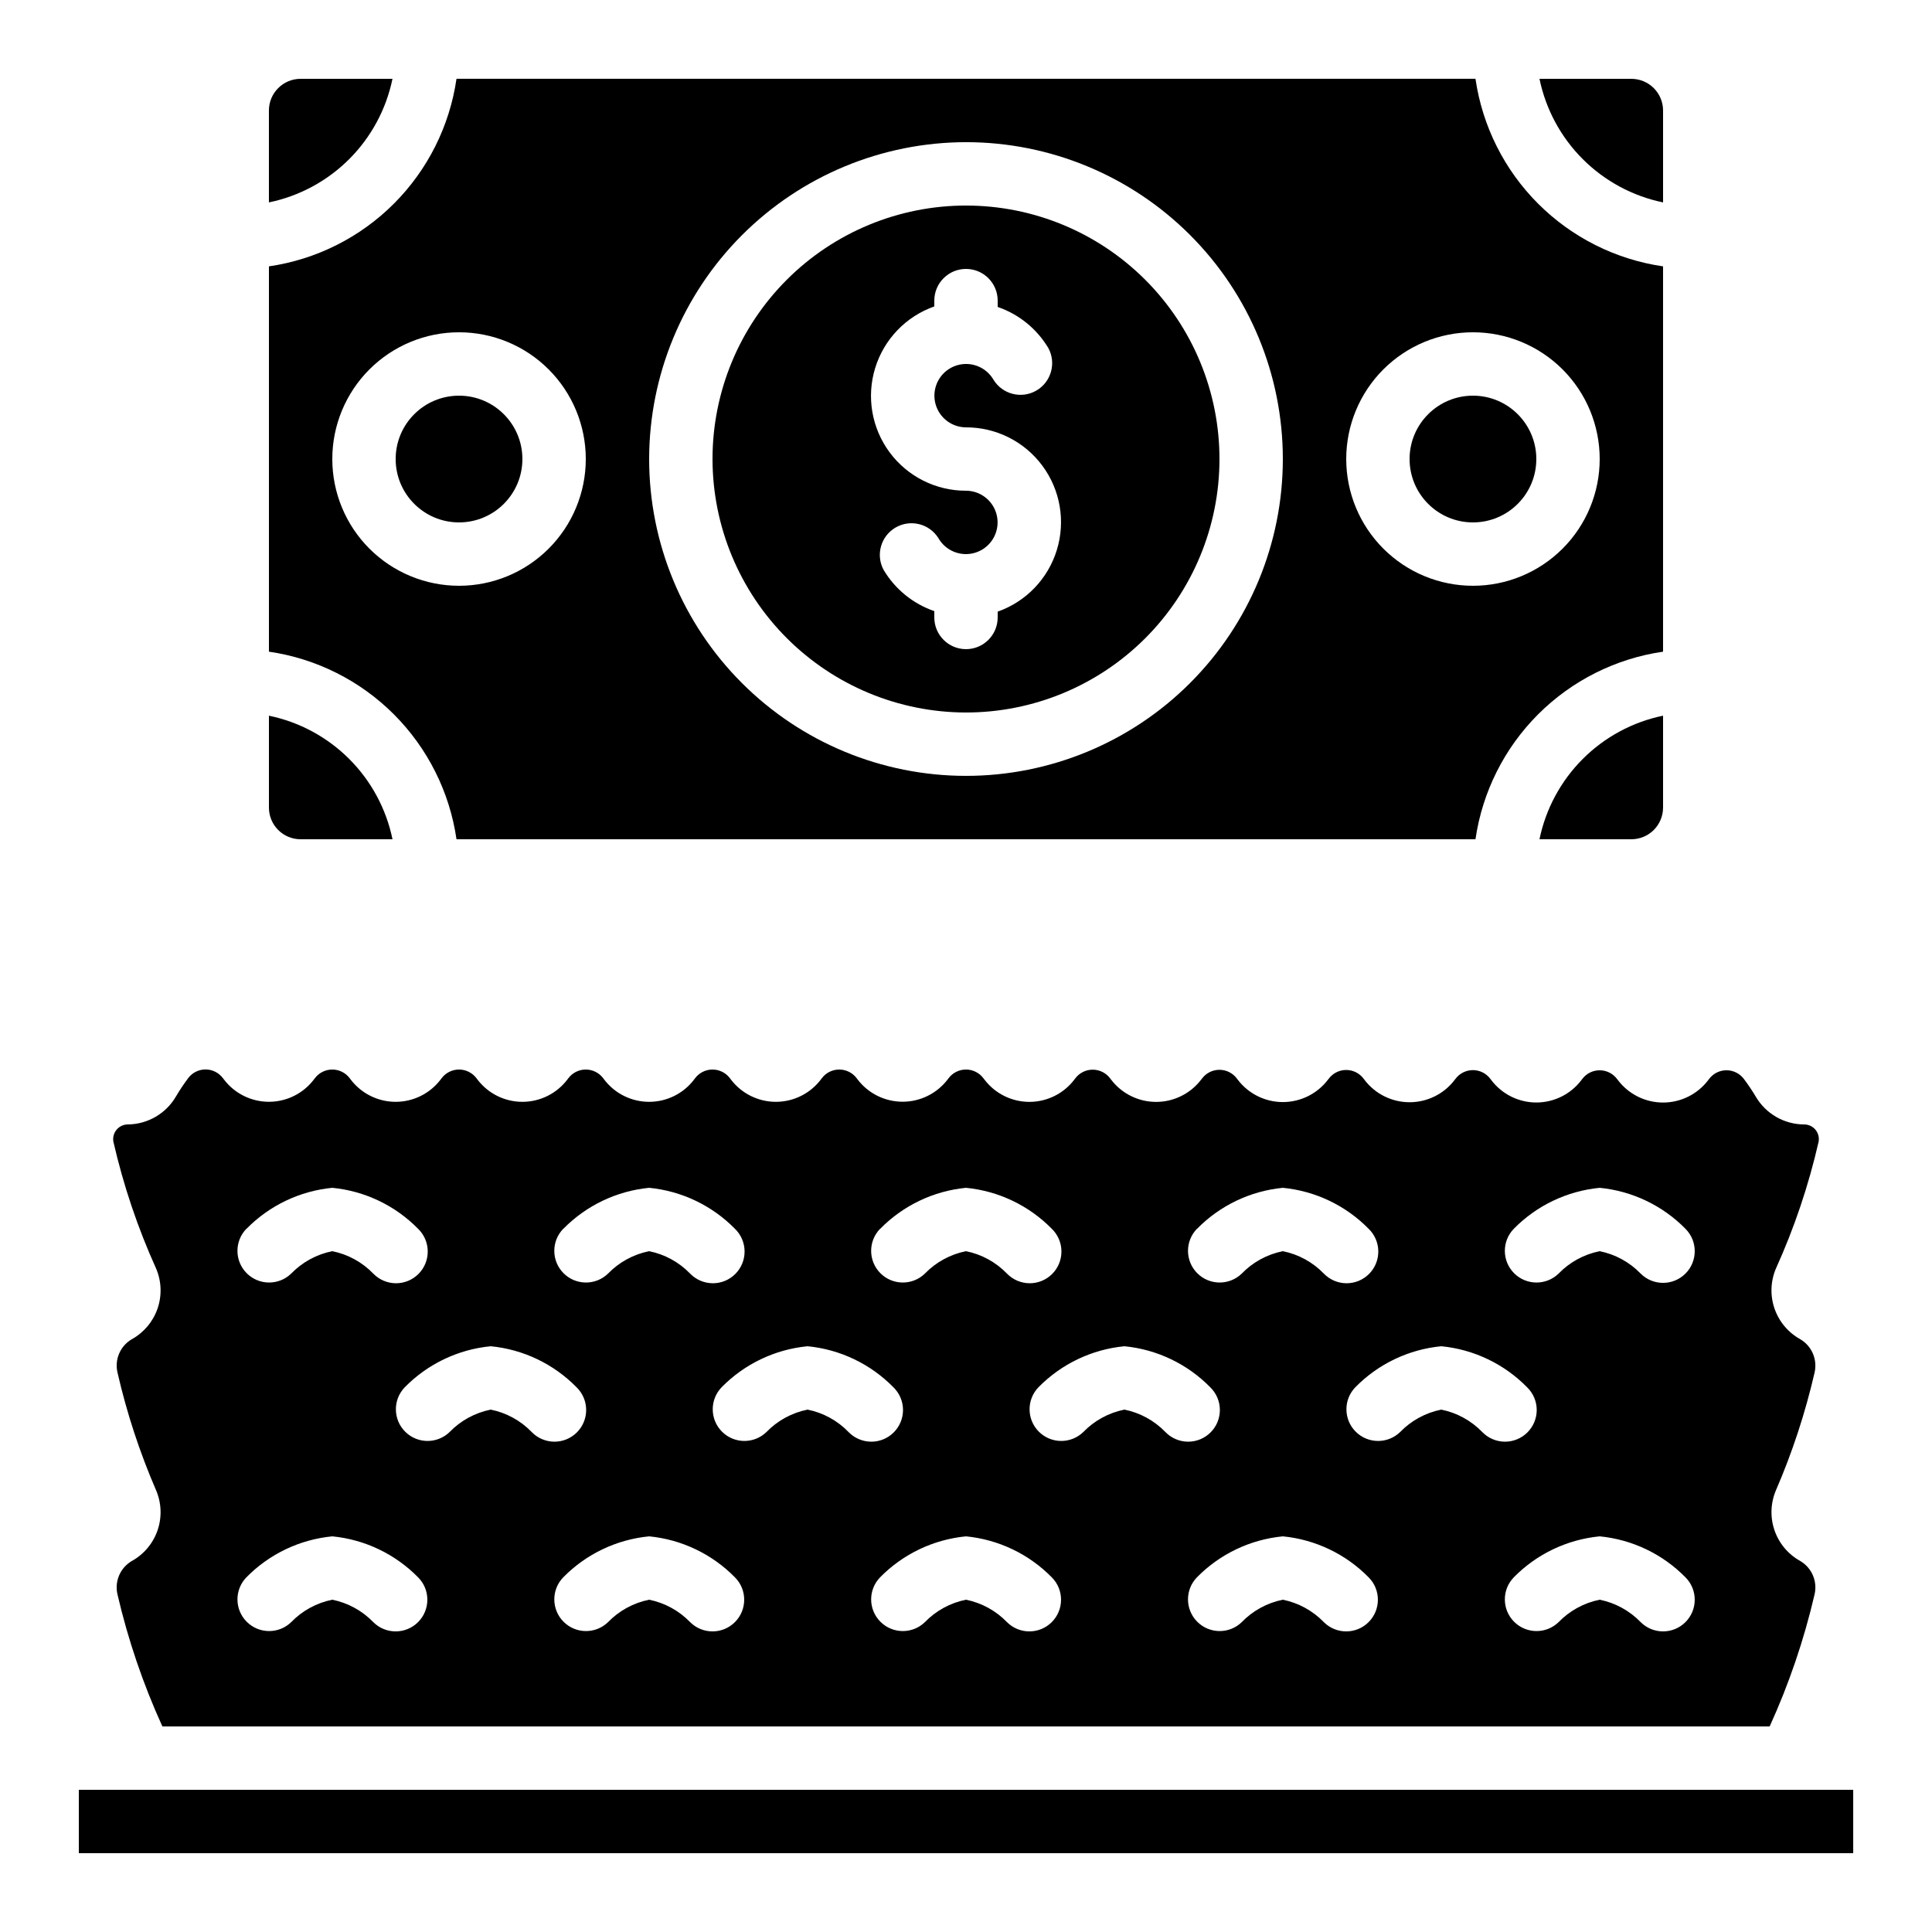
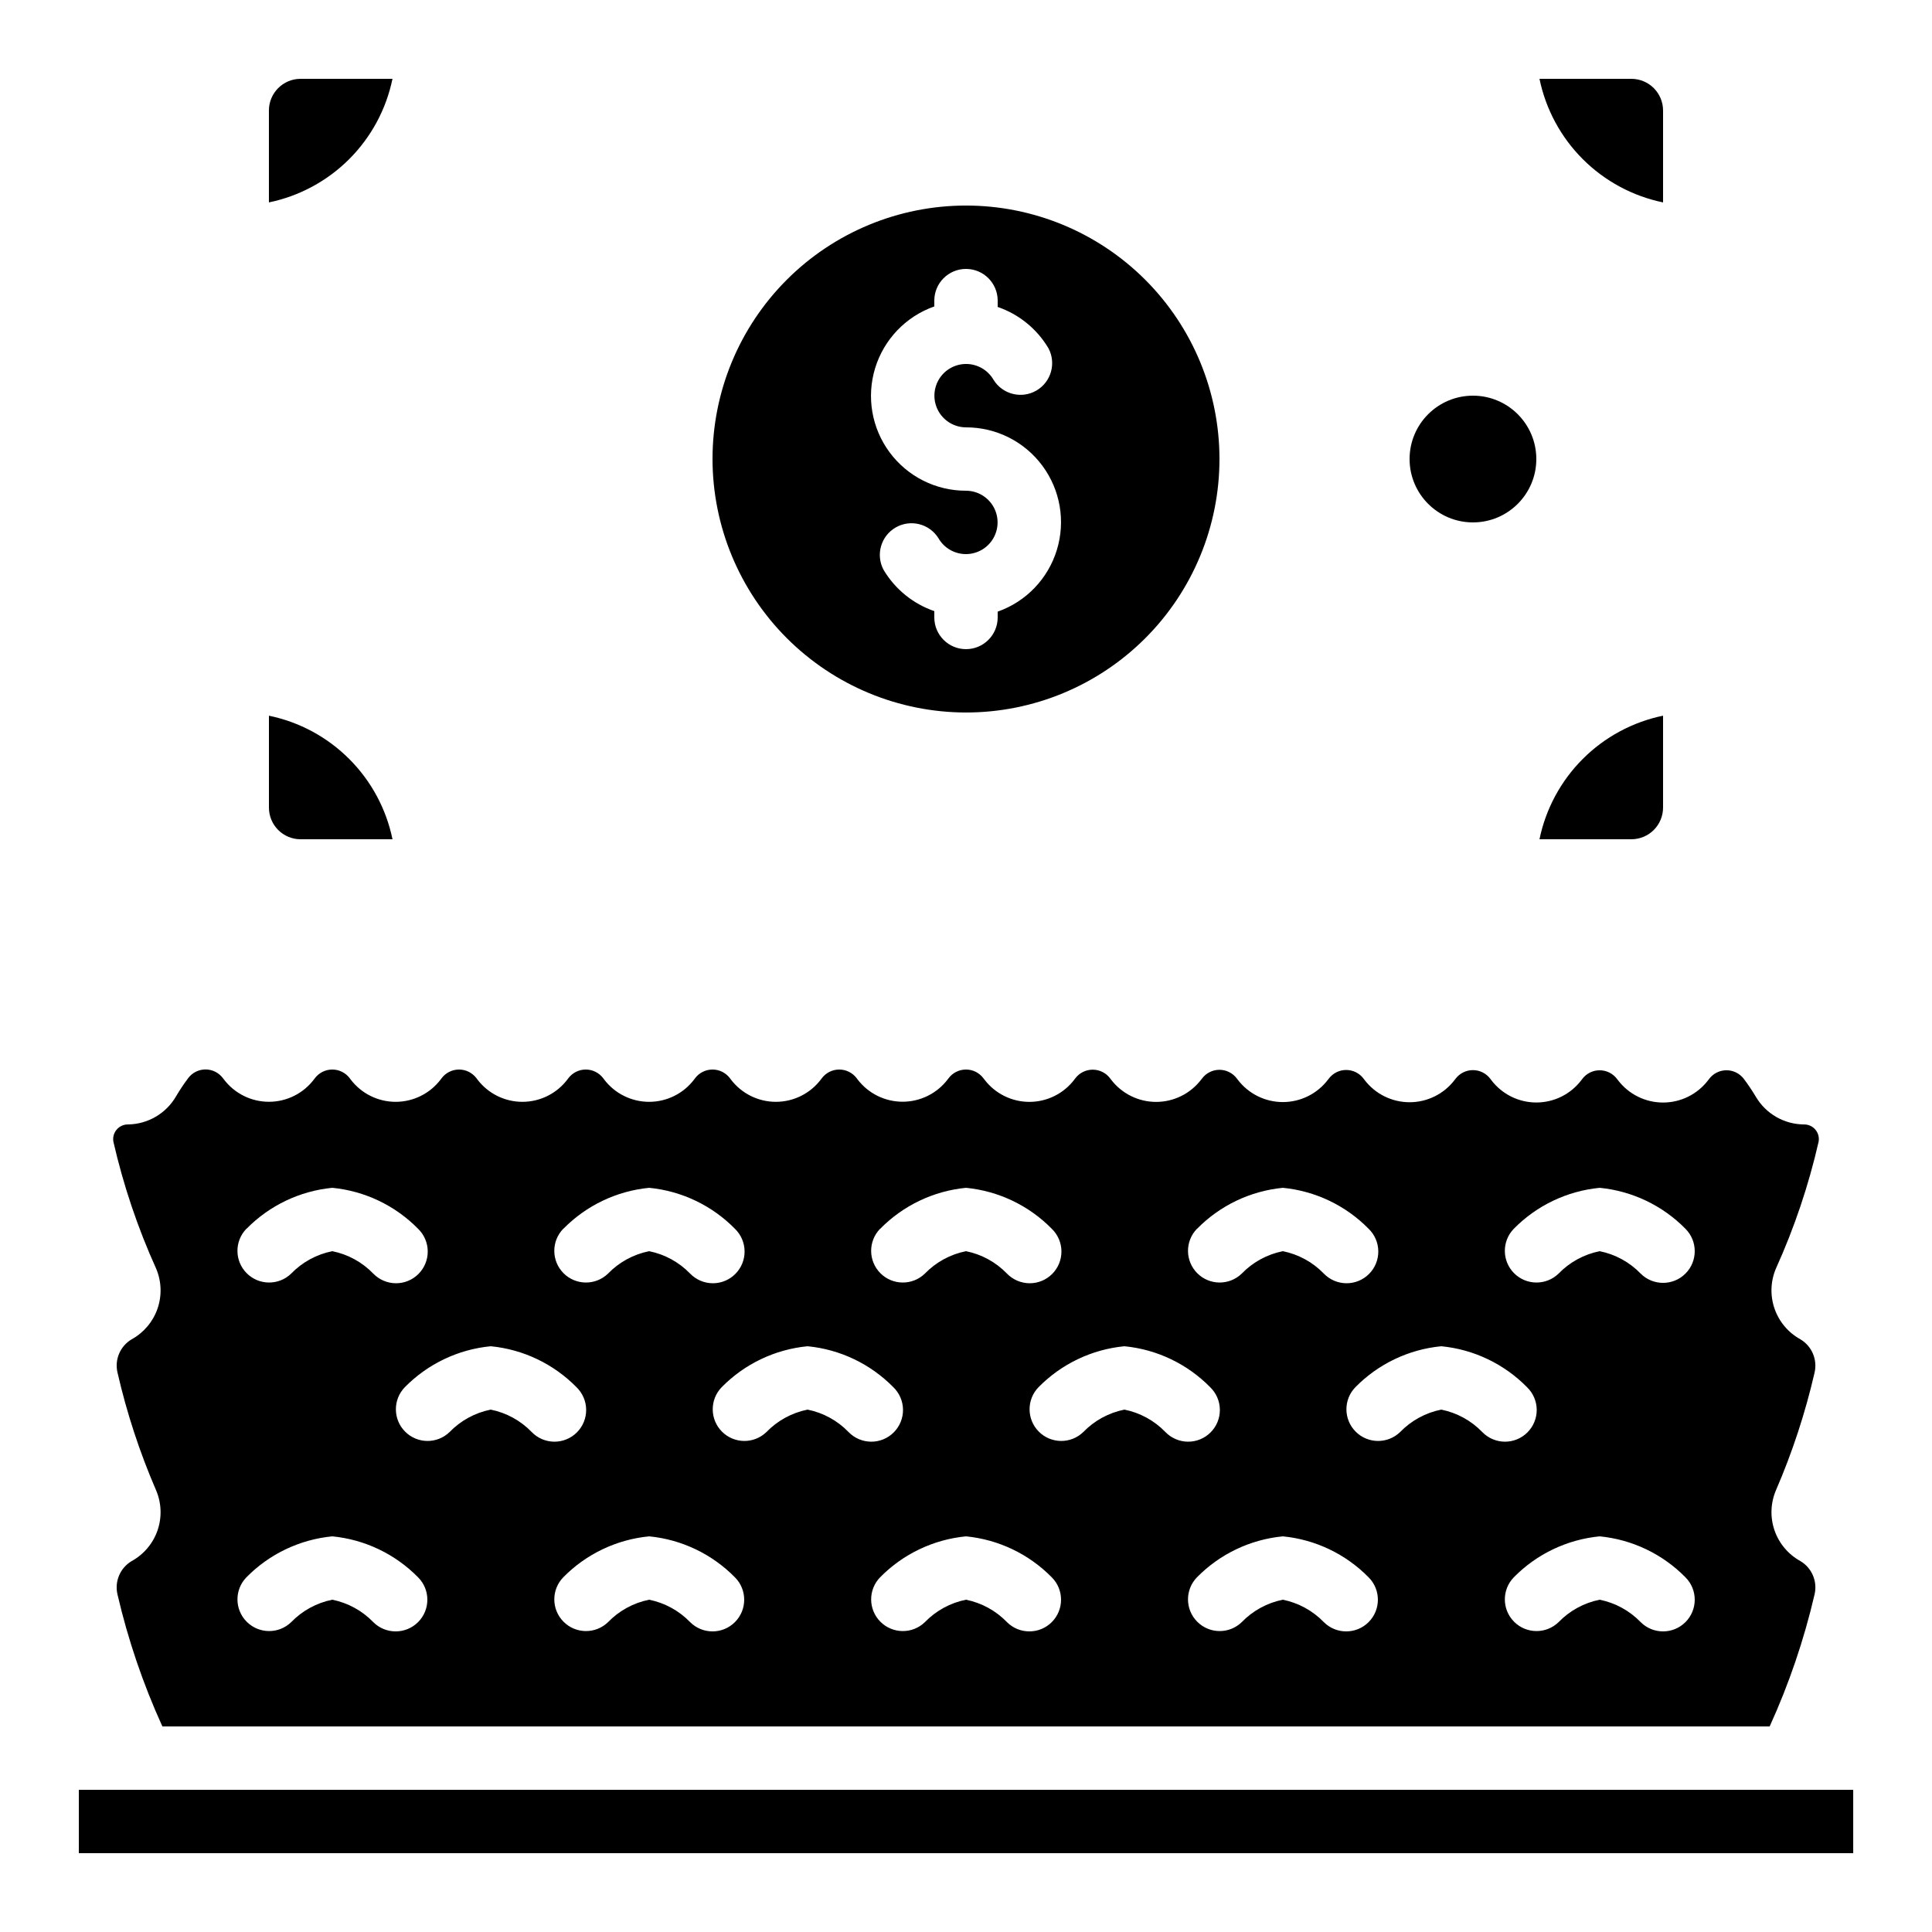
<svg xmlns="http://www.w3.org/2000/svg" fill="#000000" width="800px" height="800px" version="1.1" viewBox="144 144 512 512">
  <g>
    <path d="m223.66 164.89c-4.637 0-8.395 3.762-8.395 8.398v24.352c8.059-1.664 15.457-5.652 21.277-11.469 5.82-5.82 9.809-13.219 11.469-21.281z" />
    <path d="m576.33 366.41c2.227 0 4.363-0.883 5.938-2.457s2.461-3.711 2.461-5.938v-24.352c-8.062 1.66-15.461 5.648-21.281 11.469-5.82 5.82-9.805 13.219-11.469 21.277z" />
    <path d="m584.73 173.29c0-2.227-0.887-4.363-2.461-5.938-1.574-1.574-3.711-2.461-5.938-2.461h-24.352c1.664 8.062 5.648 15.461 11.469 21.281 5.82 5.816 13.219 9.805 21.281 11.469z" />
    <path d="m551.14 265.65c0 9.277-7.519 16.793-16.793 16.793-9.273 0-16.793-7.516-16.793-16.793 0-9.273 7.519-16.793 16.793-16.793 9.273 0 16.793 7.519 16.793 16.793" />
-     <path d="m282.44 265.65c0 9.277-7.516 16.793-16.793 16.793-9.273 0-16.793-7.516-16.793-16.793 0-9.273 7.519-16.793 16.793-16.793 9.277 0 16.793 7.519 16.793 16.793" />
    <path d="m215.27 358.02c0 2.227 0.883 4.363 2.457 5.938 1.574 1.574 3.711 2.457 5.938 2.457h24.352c-1.66-8.059-5.648-15.457-11.469-21.277-5.82-5.82-13.219-9.809-21.277-11.469z" />
    <path d="m624.88 507.75c0.801-3.445-0.719-7.016-3.762-8.824-3.207-1.766-5.644-4.656-6.844-8.117-1.199-3.457-1.074-7.238 0.352-10.609 4.891-10.809 8.688-22.086 11.328-33.652 0.199-1.137-0.117-2.305-0.863-3.188-0.746-0.879-1.844-1.383-3-1.371-5.246-0.027-10.09-2.805-12.762-7.316-0.992-1.668-2.078-3.281-3.25-4.828-1.109-1.418-2.82-2.238-4.621-2.215s-3.488 0.891-4.559 2.34l-0.191 0.25v0.004c-2.84 3.754-7.273 5.961-11.98 5.961-4.703 0-9.141-2.207-11.977-5.961l-0.211-0.277c-1.086-1.453-2.801-2.312-4.617-2.312-1.816 0-3.527 0.859-4.617 2.312l-0.211 0.277c-2.828 3.746-7.254 5.949-11.949 5.949s-9.117-2.203-11.949-5.949l-0.242-0.32c-1.09-1.453-2.801-2.312-4.617-2.312-1.82 0-3.531 0.859-4.621 2.312l-0.184 0.234c-2.836 3.758-7.269 5.965-11.977 5.965s-9.141-2.207-11.98-5.965l-0.211-0.277 0.004 0.004c-1.09-1.457-2.801-2.312-4.621-2.312-1.816 0-3.527 0.855-4.617 2.312l-0.184 0.234c-2.84 3.754-7.273 5.961-11.98 5.961-4.703 0-9.141-2.207-11.977-5.961l-0.211-0.277c-1.09-1.457-2.801-2.312-4.617-2.312s-3.527 0.855-4.617 2.312l-0.184 0.234h-0.004c-2.836 3.754-7.269 5.961-11.977 5.961s-9.141-2.207-11.977-5.961l-0.211-0.277c-1.09-1.453-2.801-2.305-4.617-2.305-1.816 0-3.527 0.852-4.621 2.305l-0.219 0.285h0.004c-2.828 3.746-7.25 5.945-11.941 5.945-4.691 0-9.113-2.199-11.941-5.945l-0.262-0.336c-1.094-1.449-2.809-2.297-4.629-2.289-1.816 0.008-3.523 0.871-4.606 2.332l-0.184 0.242c-2.84 3.754-7.269 5.957-11.977 5.957-4.703 0-9.137-2.203-11.973-5.957l-0.219-0.293c-1.098-1.445-2.812-2.289-4.629-2.281-1.816 0.008-3.519 0.871-4.606 2.324l-0.219 0.293c-2.832 3.742-7.25 5.941-11.941 5.941s-9.109-2.199-11.941-5.941l-0.25-0.336c-1.102-1.445-2.816-2.289-4.629-2.281-1.816 0.008-3.523 0.871-4.609 2.324l-0.219 0.293c-2.828 3.742-7.25 5.941-11.938 5.941-4.691 0-9.113-2.199-11.941-5.941l-0.25-0.336h-0.004c-1.098-1.445-2.812-2.289-4.629-2.281-1.812 0.008-3.519 0.871-4.606 2.324l-0.219 0.293c-2.828 3.742-7.25 5.941-11.941 5.941s-9.109-2.199-11.938-5.941l-0.25-0.336h-0.004c-1.102-1.445-2.812-2.289-4.629-2.281-1.816 0.008-3.519 0.871-4.606 2.324l-0.219 0.293c-2.832 3.742-7.25 5.941-11.941 5.941s-9.109-2.199-11.941-5.941l-0.25-0.336c-1.102-1.445-2.816-2.289-4.629-2.281-1.816 0.008-3.523 0.871-4.609 2.324l-0.219 0.285c-2.828 3.742-7.25 5.938-11.938 5.938-4.691 0-9.113-2.195-11.941-5.938l-0.27-0.344c-1.086-1.441-2.785-2.289-4.59-2.289-1.805 0-3.504 0.848-4.586 2.289-1.152 1.535-2.223 3.133-3.199 4.785-2.629 4.582-7.484 7.434-12.766 7.5-1.152-0.012-2.254 0.492-3 1.371-0.75 0.883-1.066 2.047-0.871 3.188 2.648 11.562 6.441 22.828 11.328 33.637 1.434 3.371 1.566 7.156 0.371 10.617-1.195 3.461-3.637 6.359-6.844 8.125-3.051 1.801-4.574 5.375-3.762 8.824 2.453 10.695 5.879 21.141 10.234 31.211 1.434 3.371 1.566 7.156 0.371 10.621-1.199 3.461-3.641 6.356-6.852 8.121-3.047 1.809-4.566 5.379-3.762 8.824 2.797 12.035 6.785 23.758 11.906 35h425.94c5.121-11.242 9.109-22.965 11.906-35 0.805-3.445-0.719-7.019-3.762-8.824-3.207-1.766-5.644-4.656-6.844-8.113-1.199-3.461-1.074-7.242 0.352-10.613 4.359-10.074 7.789-20.527 10.254-31.227zm-163.64-38.113c6.066-6.176 14.113-10.016 22.727-10.855 8.617 0.84 16.664 4.68 22.73 10.855 1.621 1.566 2.547 3.715 2.566 5.969 0.02 2.25-0.867 4.418-2.461 6.008-1.594 1.594-3.758 2.481-6.012 2.461-2.25-0.02-4.402-0.945-5.965-2.562-2.934-3.035-6.723-5.106-10.859-5.938-4.156 0.832-7.965 2.91-10.914 5.961-3.301 3.176-8.539 3.121-11.77-0.125-3.234-3.246-3.269-8.484-0.078-11.773zm-83.969 0c6.066-6.176 14.113-10.016 22.73-10.855 8.613 0.84 16.66 4.68 22.73 10.855 1.617 1.566 2.543 3.715 2.562 5.969 0.02 2.25-0.867 4.418-2.461 6.008-1.594 1.594-3.758 2.481-6.008 2.461-2.254-0.02-4.402-0.945-5.969-2.562-2.934-3.035-6.719-5.106-10.855-5.938-4.16 0.832-7.969 2.91-10.918 5.961-3.301 3.176-8.539 3.121-11.77-0.125-3.234-3.246-3.269-8.484-0.078-11.773zm-83.969 0c6.066-6.176 14.113-10.016 22.73-10.855 8.613 0.84 16.66 4.68 22.73 10.855 1.617 1.566 2.543 3.715 2.562 5.969 0.02 2.25-0.867 4.418-2.461 6.008-1.59 1.594-3.758 2.481-6.008 2.461-2.254-0.02-4.402-0.945-5.969-2.562-2.934-3.035-6.719-5.106-10.855-5.938-4.16 0.832-7.969 2.91-10.918 5.961-3.301 3.176-8.539 3.121-11.77-0.125-3.234-3.246-3.266-8.484-0.078-11.773zm-83.969 0c6.066-6.176 14.113-10.016 22.73-10.855 8.617 0.84 16.664 4.68 22.73 10.855 1.621 1.566 2.543 3.715 2.562 5.969 0.02 2.25-0.867 4.418-2.461 6.008-1.59 1.594-3.758 2.481-6.008 2.461-2.254-0.02-4.402-0.945-5.969-2.562-2.934-3.035-6.719-5.106-10.855-5.938-4.16 0.832-7.969 2.91-10.918 5.961-3.301 3.176-8.539 3.121-11.77-0.125-3.234-3.246-3.266-8.484-0.078-11.773zm45.461 104.24c-3.281 3.277-8.594 3.277-11.875 0-2.934-3.031-6.719-5.102-10.855-5.938-4.16 0.832-7.969 2.914-10.918 5.965-3.301 3.176-8.539 3.117-11.77-0.129-3.234-3.246-3.266-8.484-0.078-11.77 6.078-6.184 14.137-10.027 22.766-10.859 8.617 0.84 16.664 4.684 22.73 10.859 3.277 3.277 3.277 8.594 0 11.871zm30.109-50.383v0.004c-2.934-3.035-6.719-5.106-10.855-5.938-4.16 0.832-7.969 2.91-10.918 5.961-3.301 3.176-8.539 3.121-11.77-0.125-3.234-3.246-3.266-8.484-0.078-11.773 6.078-6.18 14.137-10.027 22.766-10.855 8.617 0.836 16.66 4.68 22.73 10.855 1.617 1.566 2.543 3.715 2.562 5.969 0.02 2.25-0.867 4.418-2.461 6.008-1.59 1.594-3.758 2.481-6.008 2.461-2.254-0.02-4.402-0.945-5.969-2.562zm53.855 50.383h0.004c-3.281 3.277-8.594 3.277-11.875 0-2.934-3.031-6.719-5.102-10.855-5.938-4.16 0.832-7.969 2.914-10.918 5.965-3.301 3.176-8.539 3.117-11.77-0.129-3.234-3.246-3.266-8.484-0.078-11.77 6.078-6.184 14.137-10.027 22.766-10.859 8.613 0.84 16.66 4.684 22.73 10.859 3.277 3.277 3.277 8.594 0 11.871zm30.109-50.383 0.004 0.004c-2.934-3.035-6.719-5.106-10.855-5.938-4.16 0.832-7.969 2.91-10.918 5.961-3.301 3.176-8.539 3.121-11.77-0.125-3.234-3.246-3.266-8.484-0.078-11.773 6.078-6.18 14.137-10.027 22.766-10.855 8.613 0.836 16.66 4.68 22.73 10.855 1.617 1.566 2.543 3.715 2.562 5.969 0.02 2.25-0.867 4.418-2.461 6.008-1.59 1.594-3.758 2.481-6.008 2.461-2.254-0.02-4.402-0.945-5.969-2.562zm53.855 50.383h0.008c-3.281 3.277-8.598 3.277-11.875 0-2.934-3.031-6.719-5.102-10.855-5.938-4.16 0.832-7.969 2.914-10.918 5.965-3.301 3.176-8.539 3.117-11.77-0.129-3.234-3.246-3.269-8.484-0.078-11.77 6.078-6.184 14.137-10.027 22.766-10.859 8.613 0.84 16.66 4.684 22.73 10.859 3.277 3.277 3.277 8.594 0 11.871zm30.109-50.383 0.008 0.004c-2.934-3.035-6.719-5.106-10.855-5.938-4.16 0.832-7.969 2.91-10.918 5.961-3.301 3.176-8.539 3.121-11.77-0.125-3.234-3.246-3.269-8.484-0.078-11.773 6.078-6.18 14.137-10.027 22.766-10.855 8.613 0.836 16.66 4.68 22.727 10.855 1.621 1.566 2.547 3.715 2.566 5.969 0.02 2.25-0.867 4.418-2.461 6.008-1.594 1.594-3.758 2.481-6.012 2.461-2.25-0.02-4.398-0.945-5.965-2.562zm53.855 50.383h0.008c-3.277 3.277-8.594 3.277-11.871 0-2.934-3.031-6.723-5.102-10.859-5.938-4.156 0.832-7.965 2.914-10.914 5.965-3.301 3.176-8.539 3.117-11.77-0.129-3.234-3.246-3.269-8.484-0.078-11.77 6.074-6.184 14.137-10.027 22.762-10.859 8.617 0.84 16.664 4.684 22.73 10.859 3.281 3.277 3.281 8.594 0 11.871zm30.109-50.383 0.012 0.004c-2.934-3.035-6.723-5.106-10.859-5.938-4.16 0.832-7.965 2.91-10.914 5.961-3.301 3.176-8.539 3.121-11.773-0.125-3.231-3.246-3.266-8.484-0.074-11.773 6.074-6.18 14.137-10.027 22.762-10.855 8.617 0.836 16.664 4.68 22.73 10.855 1.621 1.566 2.547 3.715 2.566 5.969 0.02 2.25-0.867 4.418-2.461 6.008-1.594 1.594-3.758 2.481-6.012 2.461-2.25-0.02-4.402-0.945-5.965-2.562zm53.855 50.383h0.012c-3.277 3.277-8.594 3.277-11.871 0-2.934-3.031-6.723-5.102-10.859-5.938-4.16 0.832-7.965 2.914-10.914 5.965-3.301 3.176-8.539 3.117-11.773-0.129-3.231-3.246-3.266-8.484-0.074-11.77 6.074-6.184 14.137-10.027 22.762-10.859 8.617 0.84 16.664 4.684 22.73 10.859 3.277 3.277 3.277 8.594 0 11.871zm0-92.363h0.012c-3.277 3.277-8.594 3.277-11.871 0-2.934-3.035-6.723-5.106-10.859-5.938-4.16 0.832-7.965 2.91-10.914 5.961-3.301 3.176-8.539 3.121-11.773-0.125-3.231-3.246-3.266-8.484-0.074-11.773 6.074-6.18 14.137-10.023 22.762-10.855 8.617 0.84 16.664 4.68 22.73 10.855 3.277 3.281 3.277 8.594 0 11.875z" />
    <path d="m164.89 618.32h470.23v16.793h-470.23z" />
-     <path d="m215.27 316.7c12.535 1.82 24.148 7.644 33.105 16.602 8.957 8.957 14.781 20.57 16.602 33.105h270.04c1.824-12.535 7.644-24.148 16.605-33.105 8.957-8.957 20.566-14.781 33.105-16.602v-102.11c-12.539-1.824-24.148-7.648-33.105-16.605-8.961-8.957-14.781-20.57-16.605-33.105h-270.04c-1.82 12.535-7.644 24.148-16.602 33.105-8.957 8.957-20.57 14.781-33.105 16.605zm319.08-84.641c8.906 0 17.449 3.539 23.75 9.836 6.297 6.301 9.836 14.844 9.836 23.75 0 8.91-3.539 17.453-9.836 23.75-6.301 6.301-14.844 9.84-23.75 9.84s-17.449-3.539-23.75-9.84c-6.297-6.297-9.836-14.84-9.836-23.75 0-8.906 3.539-17.449 9.836-23.75 6.301-6.297 14.844-9.836 23.75-9.836zm-134.35-50.383c22.27 0 43.625 8.848 59.371 24.594 15.75 15.75 24.594 37.105 24.594 59.375 0 22.27-8.844 43.629-24.594 59.375-15.746 15.746-37.102 24.594-59.371 24.594s-43.629-8.848-59.375-24.594c-15.75-15.746-24.594-37.105-24.594-59.375 0.023-22.262 8.879-43.605 24.621-59.348 15.742-15.742 37.082-24.594 59.348-24.621zm-134.35 50.383c8.91 0 17.453 3.539 23.75 9.836 6.301 6.301 9.84 14.844 9.84 23.75 0 8.91-3.539 17.453-9.84 23.75-6.297 6.301-14.84 9.84-23.75 9.84-8.906 0-17.449-3.539-23.75-9.84-6.297-6.297-9.836-14.84-9.836-23.75 0-8.906 3.539-17.449 9.836-23.75 6.301-6.297 14.844-9.836 23.75-9.836z" />
    <path d="m400 332.82c17.812 0 34.902-7.078 47.5-19.676 12.598-12.598 19.672-29.684 19.672-47.5 0-17.816-7.074-34.902-19.672-47.5-12.598-12.598-29.688-19.672-47.5-19.672-17.816 0-34.902 7.074-47.5 19.672-12.598 12.598-19.676 29.684-19.676 47.5 0.02 17.809 7.102 34.887 19.695 47.477 12.594 12.594 29.668 19.68 47.48 19.699zm-8.398-107.61v-1.547c0-4.637 3.758-8.395 8.398-8.395 4.637 0 8.395 3.758 8.395 8.395v1.68c5.629 1.934 10.391 5.801 13.438 10.918 2.148 3.996 0.734 8.977-3.195 11.25-3.93 2.269-8.953 1.004-11.34-2.856-1.5-2.594-4.269-4.195-7.266-4.199-3 0-5.769 1.594-7.273 4.188-1.504 2.598-1.508 5.793-0.016 8.395 1.492 2.598 4.258 4.203 7.258 4.215 7.977-0.016 15.488 3.758 20.238 10.168s6.176 14.695 3.836 22.32c-2.336 7.629-8.152 13.695-15.68 16.348v1.543c0 4.637-3.758 8.398-8.395 8.398-4.641 0-8.398-3.762-8.398-8.398v-1.68c-5.629-1.938-10.387-5.805-13.434-10.914-2.152-3.996-0.738-8.98 3.191-11.25 3.93-2.269 8.953-1.008 11.344 2.852 1.496 2.598 4.266 4.195 7.266 4.199 2.996 0.004 5.769-1.594 7.269-4.188 1.504-2.594 1.508-5.793 0.016-8.391-1.492-2.602-4.258-4.207-7.254-4.215-7.981 0.016-15.492-3.758-20.242-10.168s-6.172-14.695-3.836-22.324c2.336-7.629 8.156-13.695 15.68-16.344z" />
  </g>
</svg>